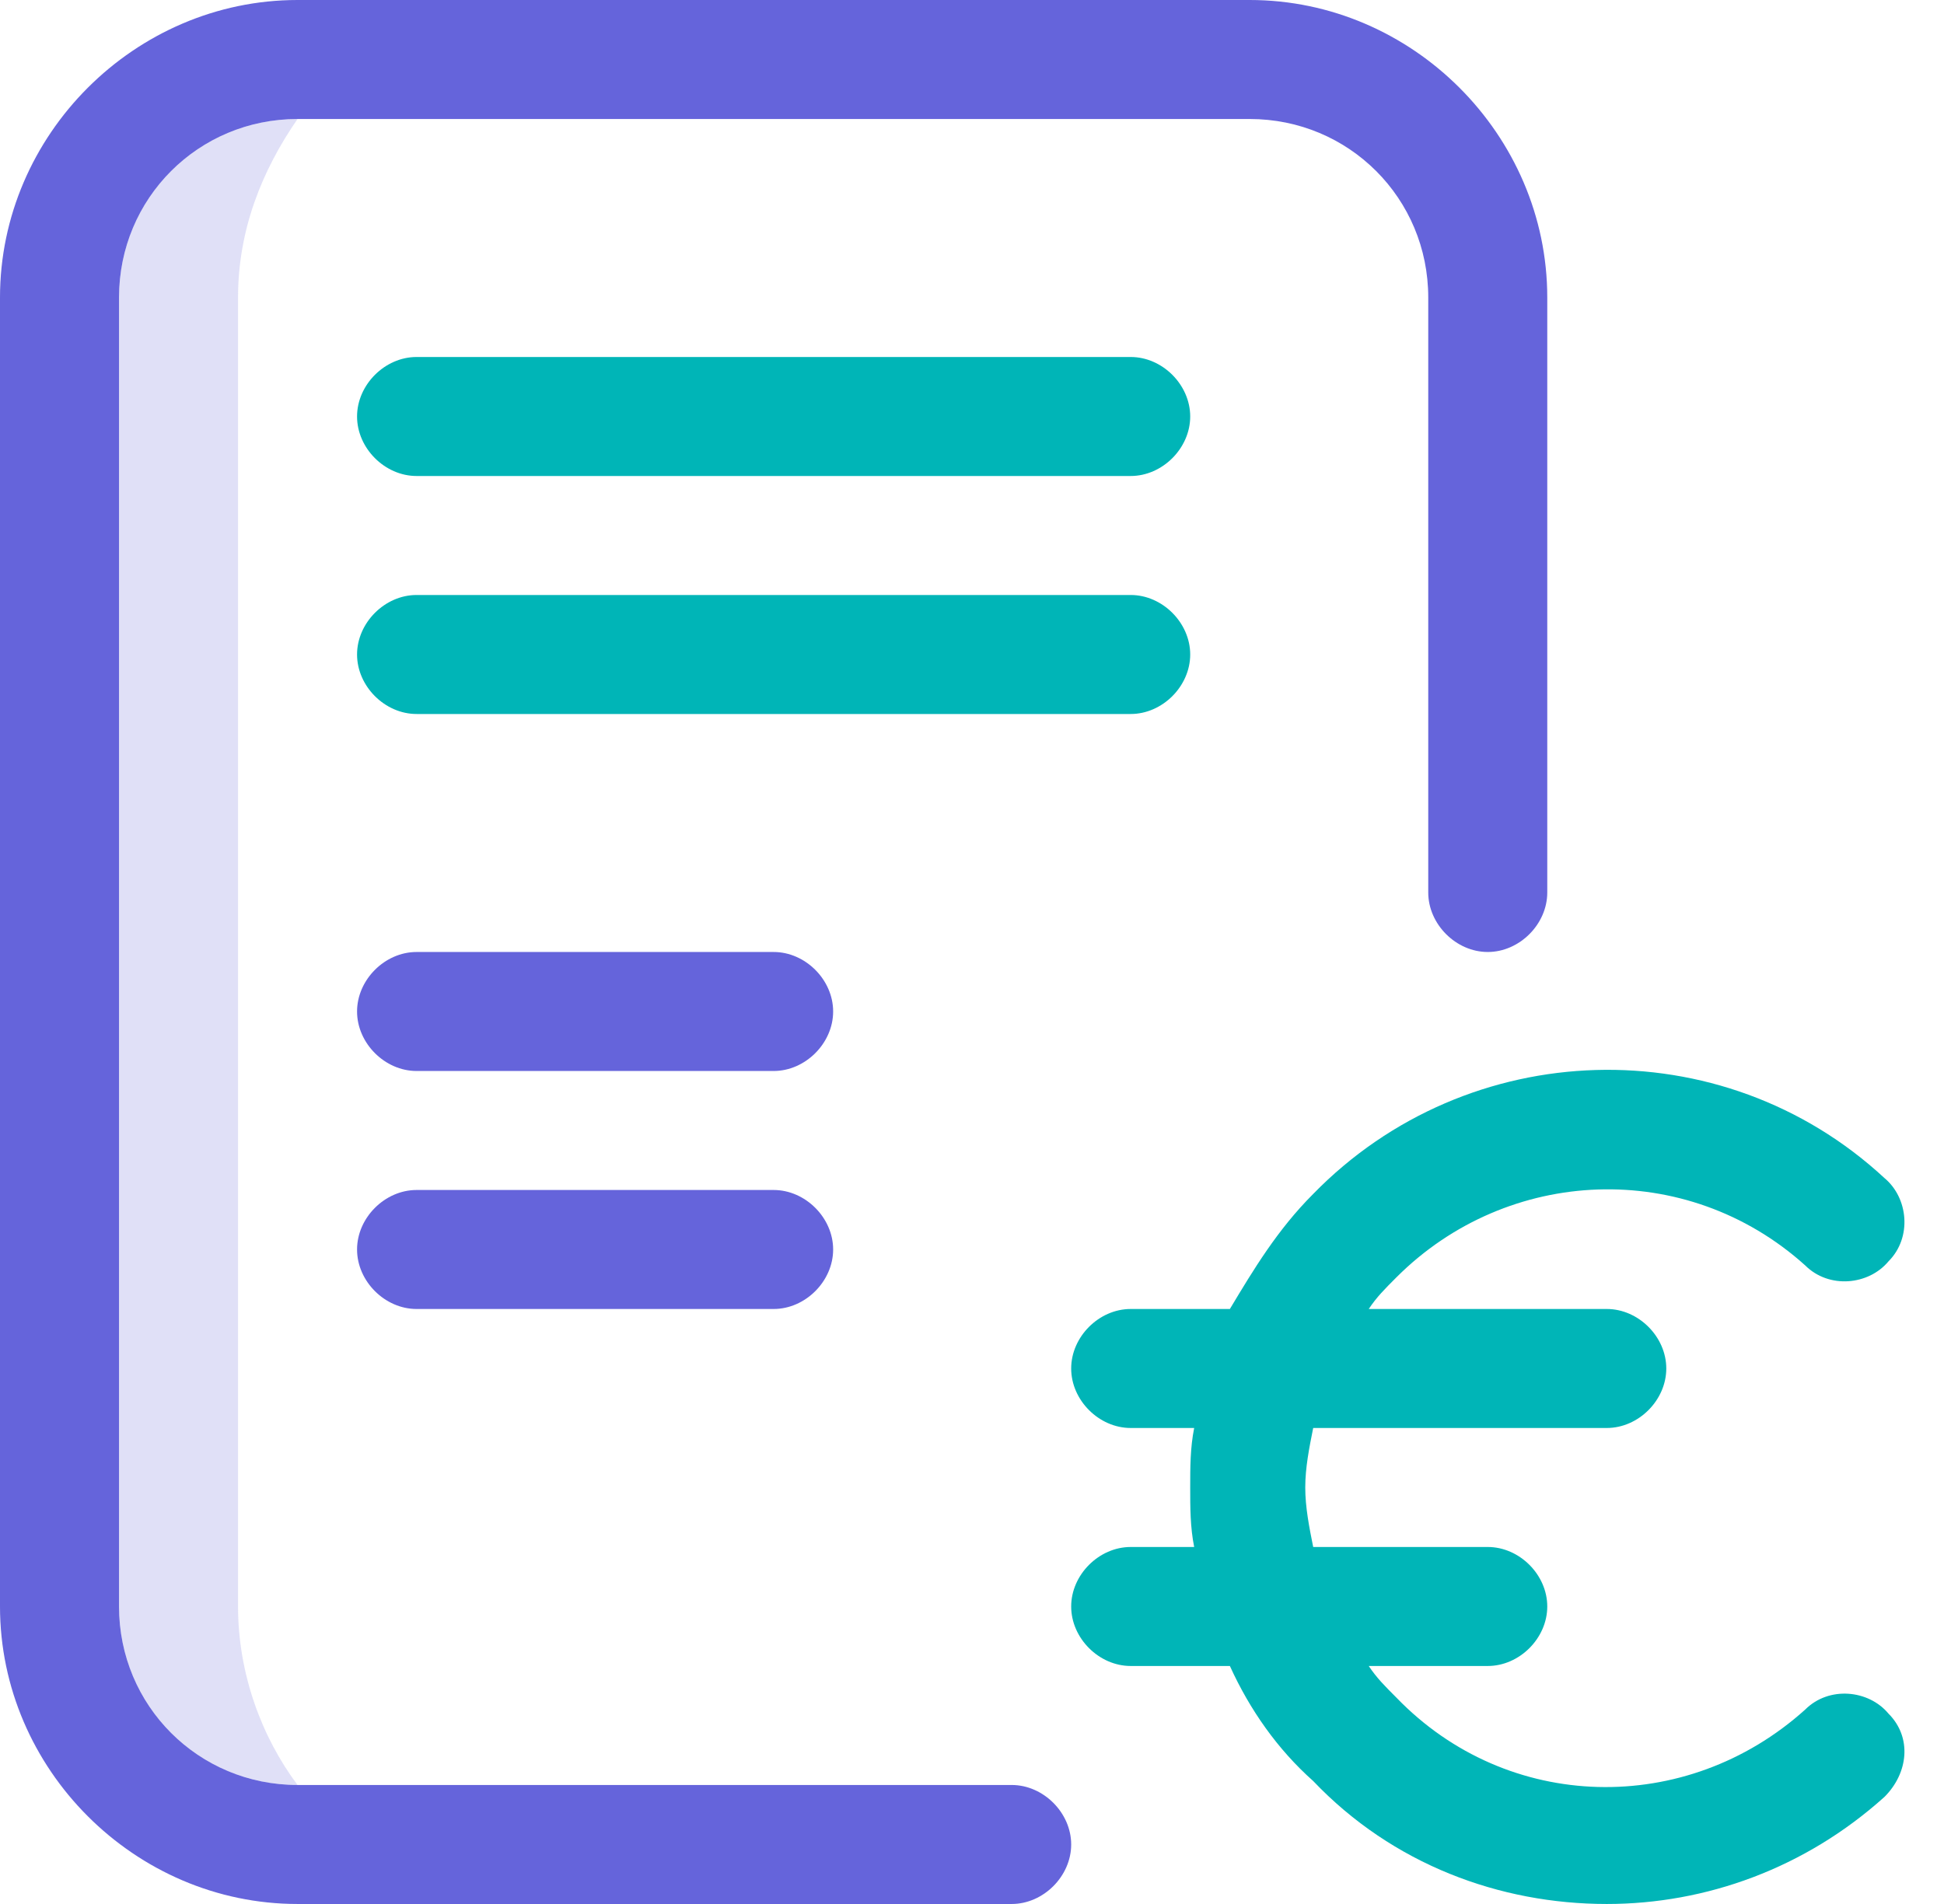
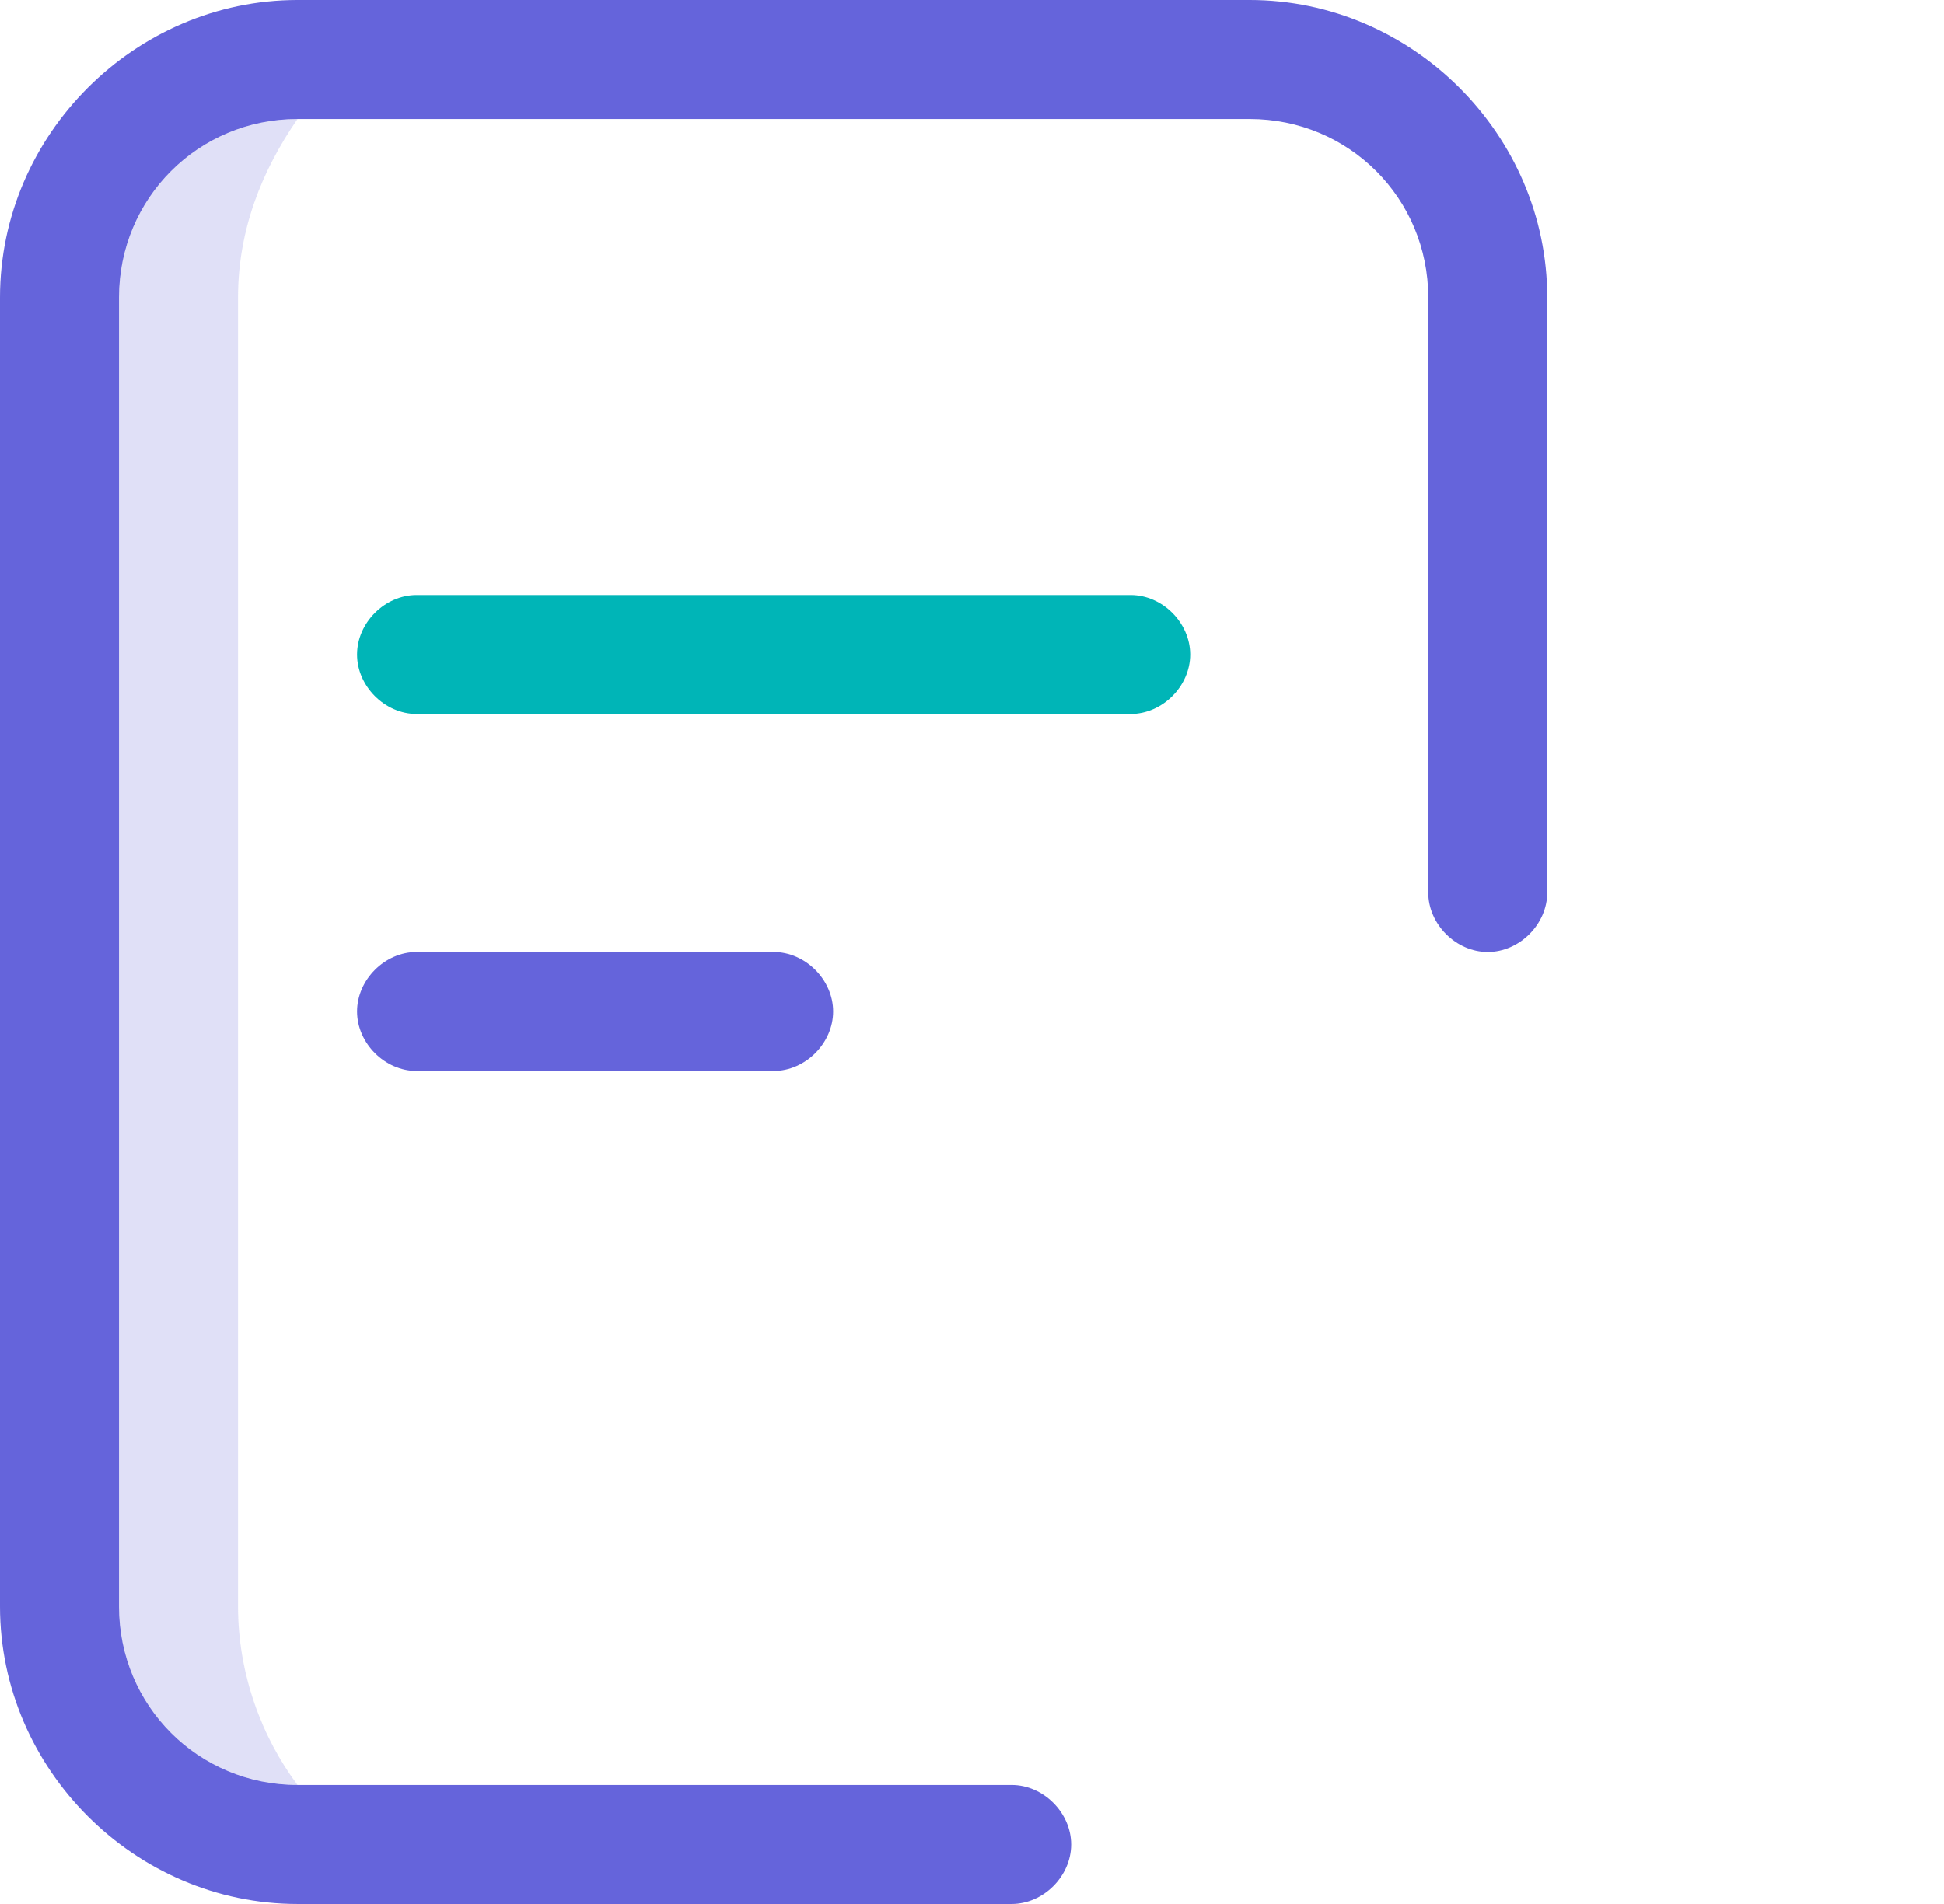
<svg xmlns="http://www.w3.org/2000/svg" width="49" height="48" viewBox="0 0 49 48" fill="none">
  <path d="M30 16.5C30 17.3 29.3 18 28.5 18H10.5C9.7 18 9 17.3 9 16.5C9 15.7 9.7 15 10.5 15H28.5C29.3 15 30 15.7 30 16.5Z" fill="#00B5B7" />
  <path d="M21 25.5C21 26.3 20.3 27 19.5 27H10.5C9.7 27 9 26.3 9 25.5C9 24.7 9.7 24 10.5 24H19.5C20.3 24 21 24.7 21 25.5Z" fill="#6564DB" />
-   <path d="M21 31.5C21 32.3 20.3 33 19.5 33H10.5C9.7 33 9 32.3 9 31.5C9 30.7 9.7 30 10.5 30H19.5C20.3 30 21 30.7 21 31.5Z" fill="#6564DB" />
-   <path d="M30 10.5C30 11.3 29.3 12 28.5 12H10.5C9.7 12 9 11.3 9 10.5C9 9.7 9.7 9 10.5 9H28.5C29.3 9 30 9.7 30 10.5Z" fill="#00B5B7" />
-   <path d="M45.5 43.1C42.5 45.8 38 45.7 35.2 42.8C34.9 42.5 34.7 42.3 34.5 42H37.5C38.3 42 39 41.3 39 40.5C39 39.7 38.3 39 37.5 39H33.1C33 38.5 32.9 38 32.9 37.5C32.9 37 33 36.5 33.1 36H40.5C41.3 36 42 35.3 42 34.5C42 33.7 41.3 33 40.5 33H34.5C34.7 32.7 34.9 32.5 35.2 32.2C38 29.4 42.5 29.2 45.5 31.9C46.1 32.5 47.1 32.4 47.6 31.8C48.2 31.2 48.1 30.2 47.5 29.7C43.4 25.9 37 26.1 33.1 30.1C32.2 31 31.6 32 31 33H28.5C27.7 33 27 33.7 27 34.5C27 35.3 27.7 36 28.5 36H30.1C30 36.5 30 37 30 37.5C30 38 30 38.5 30.1 39H28.5C27.7 39 27 39.7 27 40.5C27 41.3 27.7 42 28.5 42H31C31.5 43.1 32.2 44.1 33.1 44.9C35.1 47 37.8 48 40.5 48C43 48 45.5 47.1 47.5 45.3C48.1 44.7 48.2 43.8 47.6 43.2C47.1 42.6 46.1 42.5 45.5 43.1Z" fill="#00B5B7" />
  <path d="M25.5 48H7.5C3.4 48 0 44.6 0 40.5V7.5C0 3.4 3.4 0 7.5 0H31.5C35.6 0 39 3.4 39 7.5V22.5C39 23.3 38.3 24 37.5 24C36.7 24 36 23.3 36 22.5V7.5C36 5 34 3 31.5 3H7.5C5 3 3 5 3 7.5V40.5C3 43 5 45 7.5 45H25.5C26.3 45 27 45.7 27 46.5C27 47.3 26.3 48 25.5 48Z" fill="#6564DB" />
  <path opacity="0.2" d="M6 7.5V40.5C6 42.2 6.6 43.8 7.5 45C5 45 3 43 3 40.5V7.5C3 5 5 3 7.5 3C6.6 4.3 6 5.8 6 7.5Z" fill="#6564DB" />
</svg>